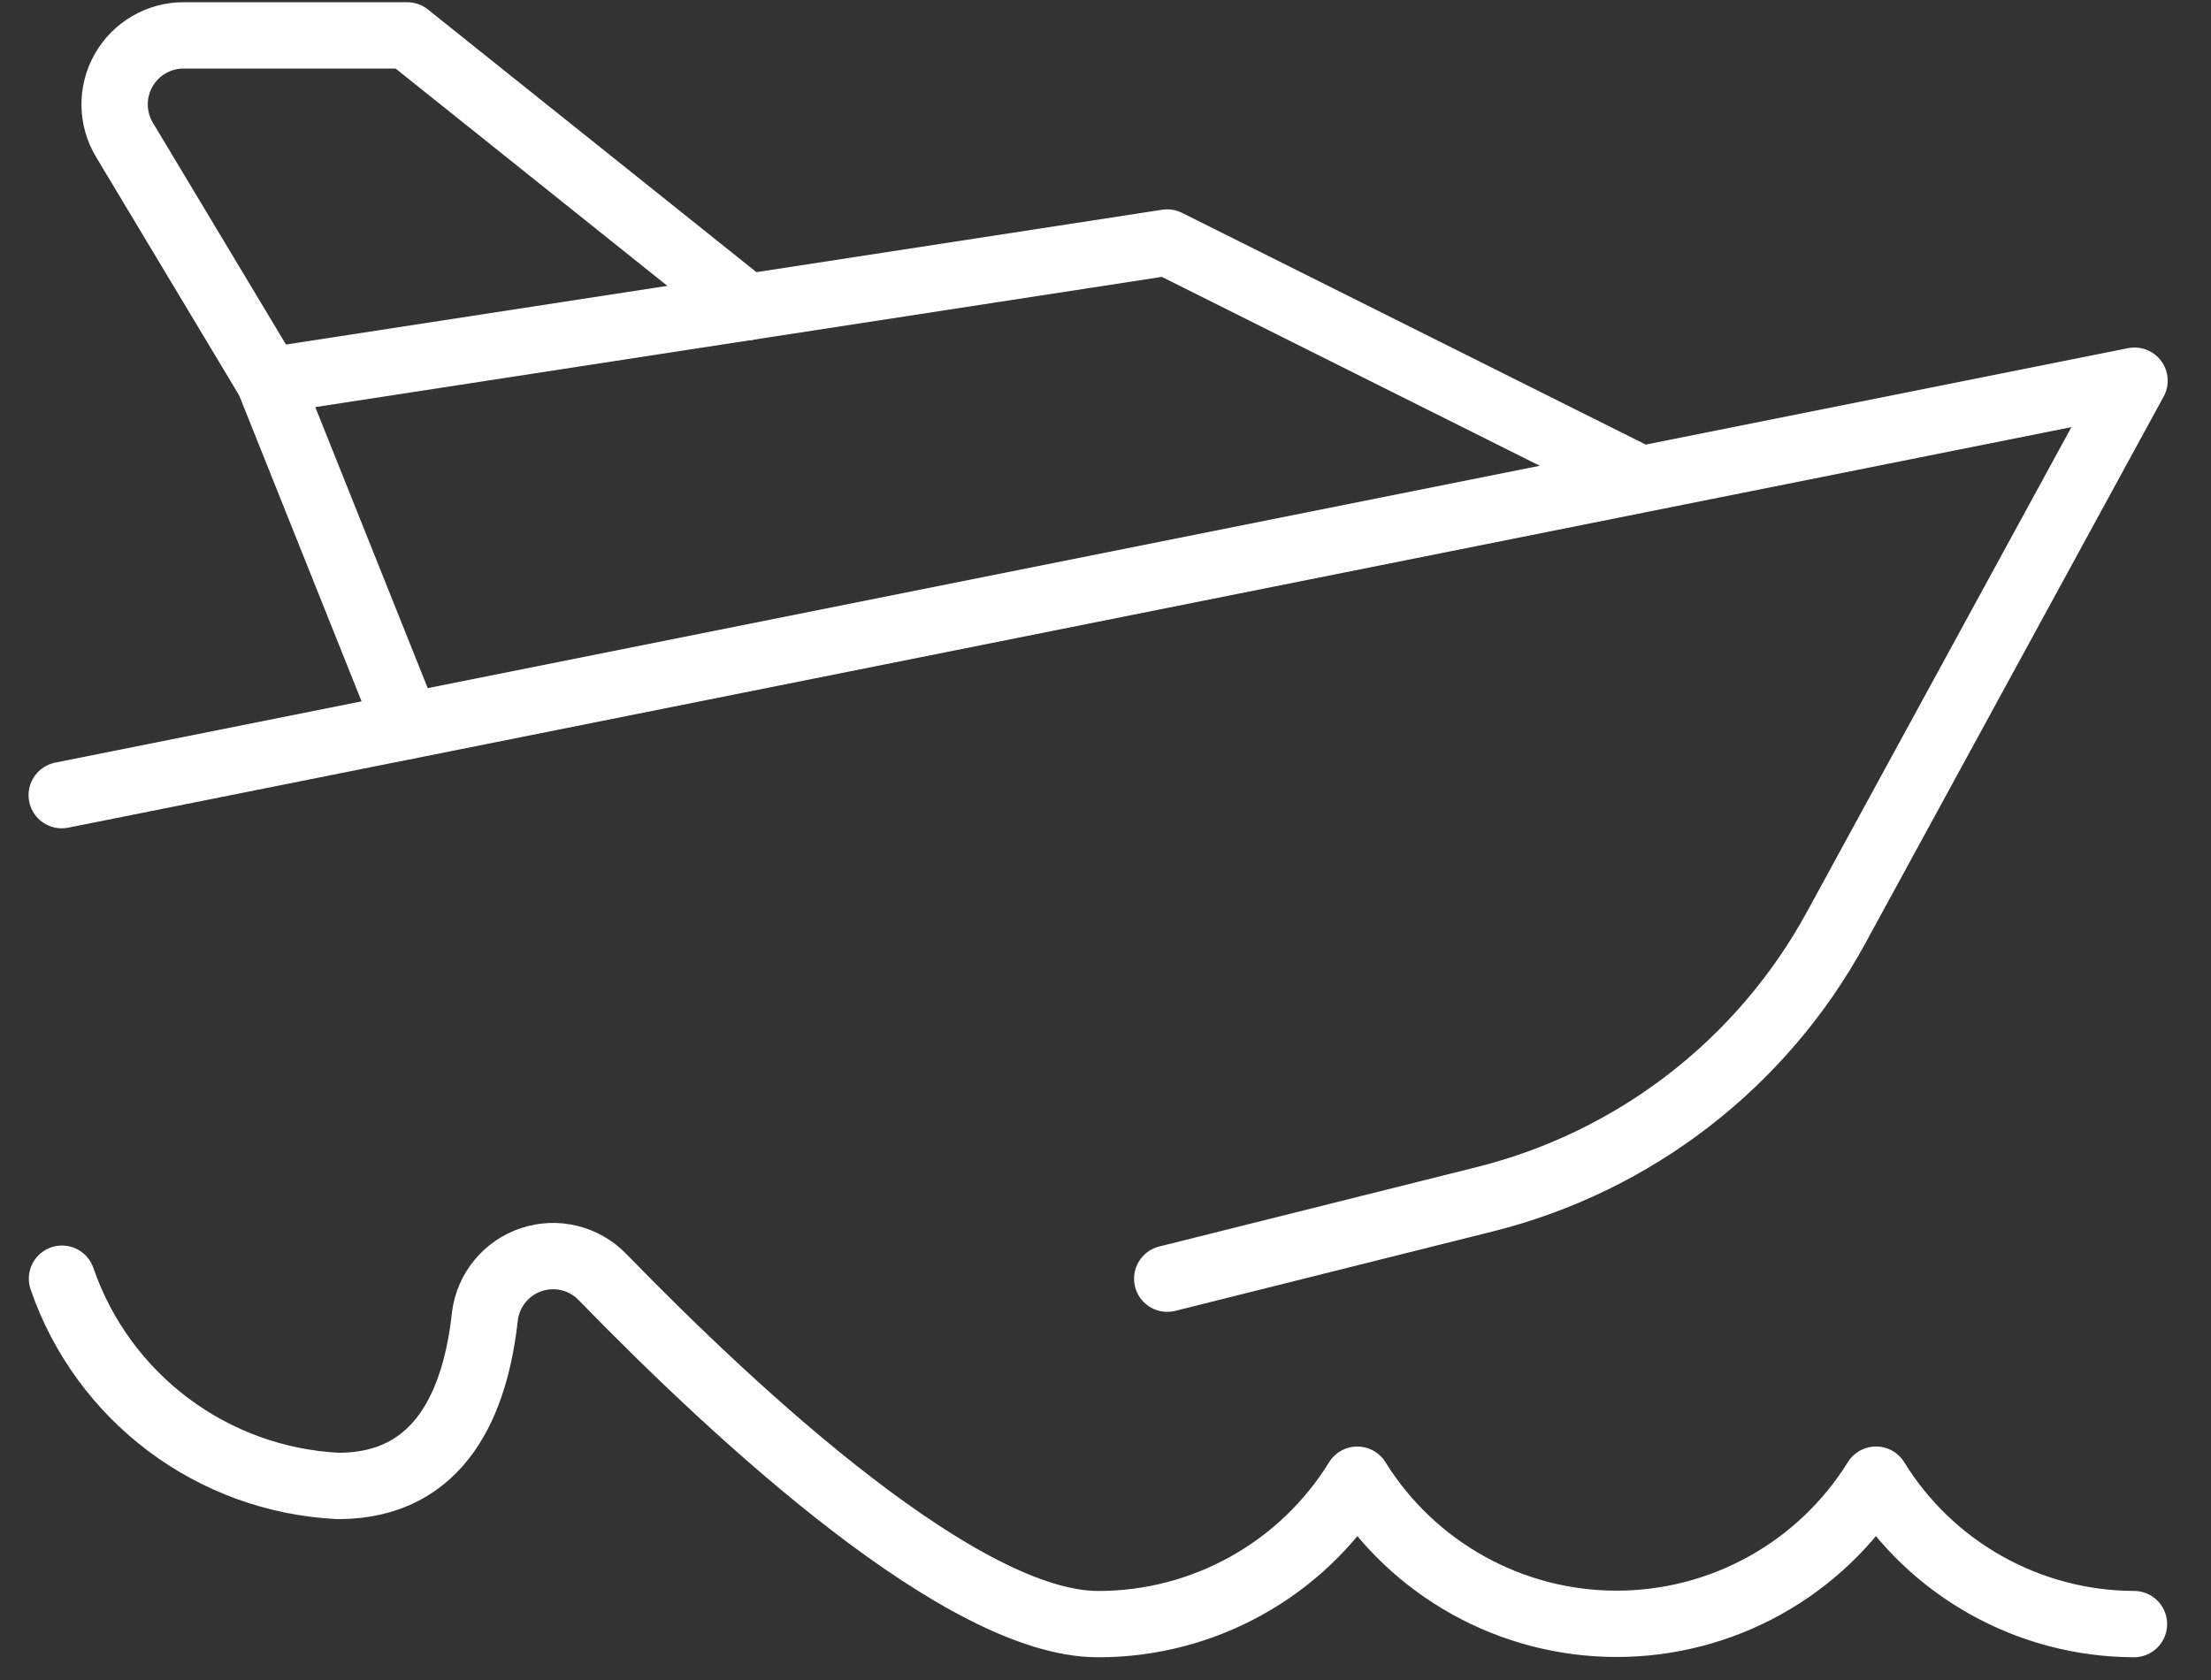
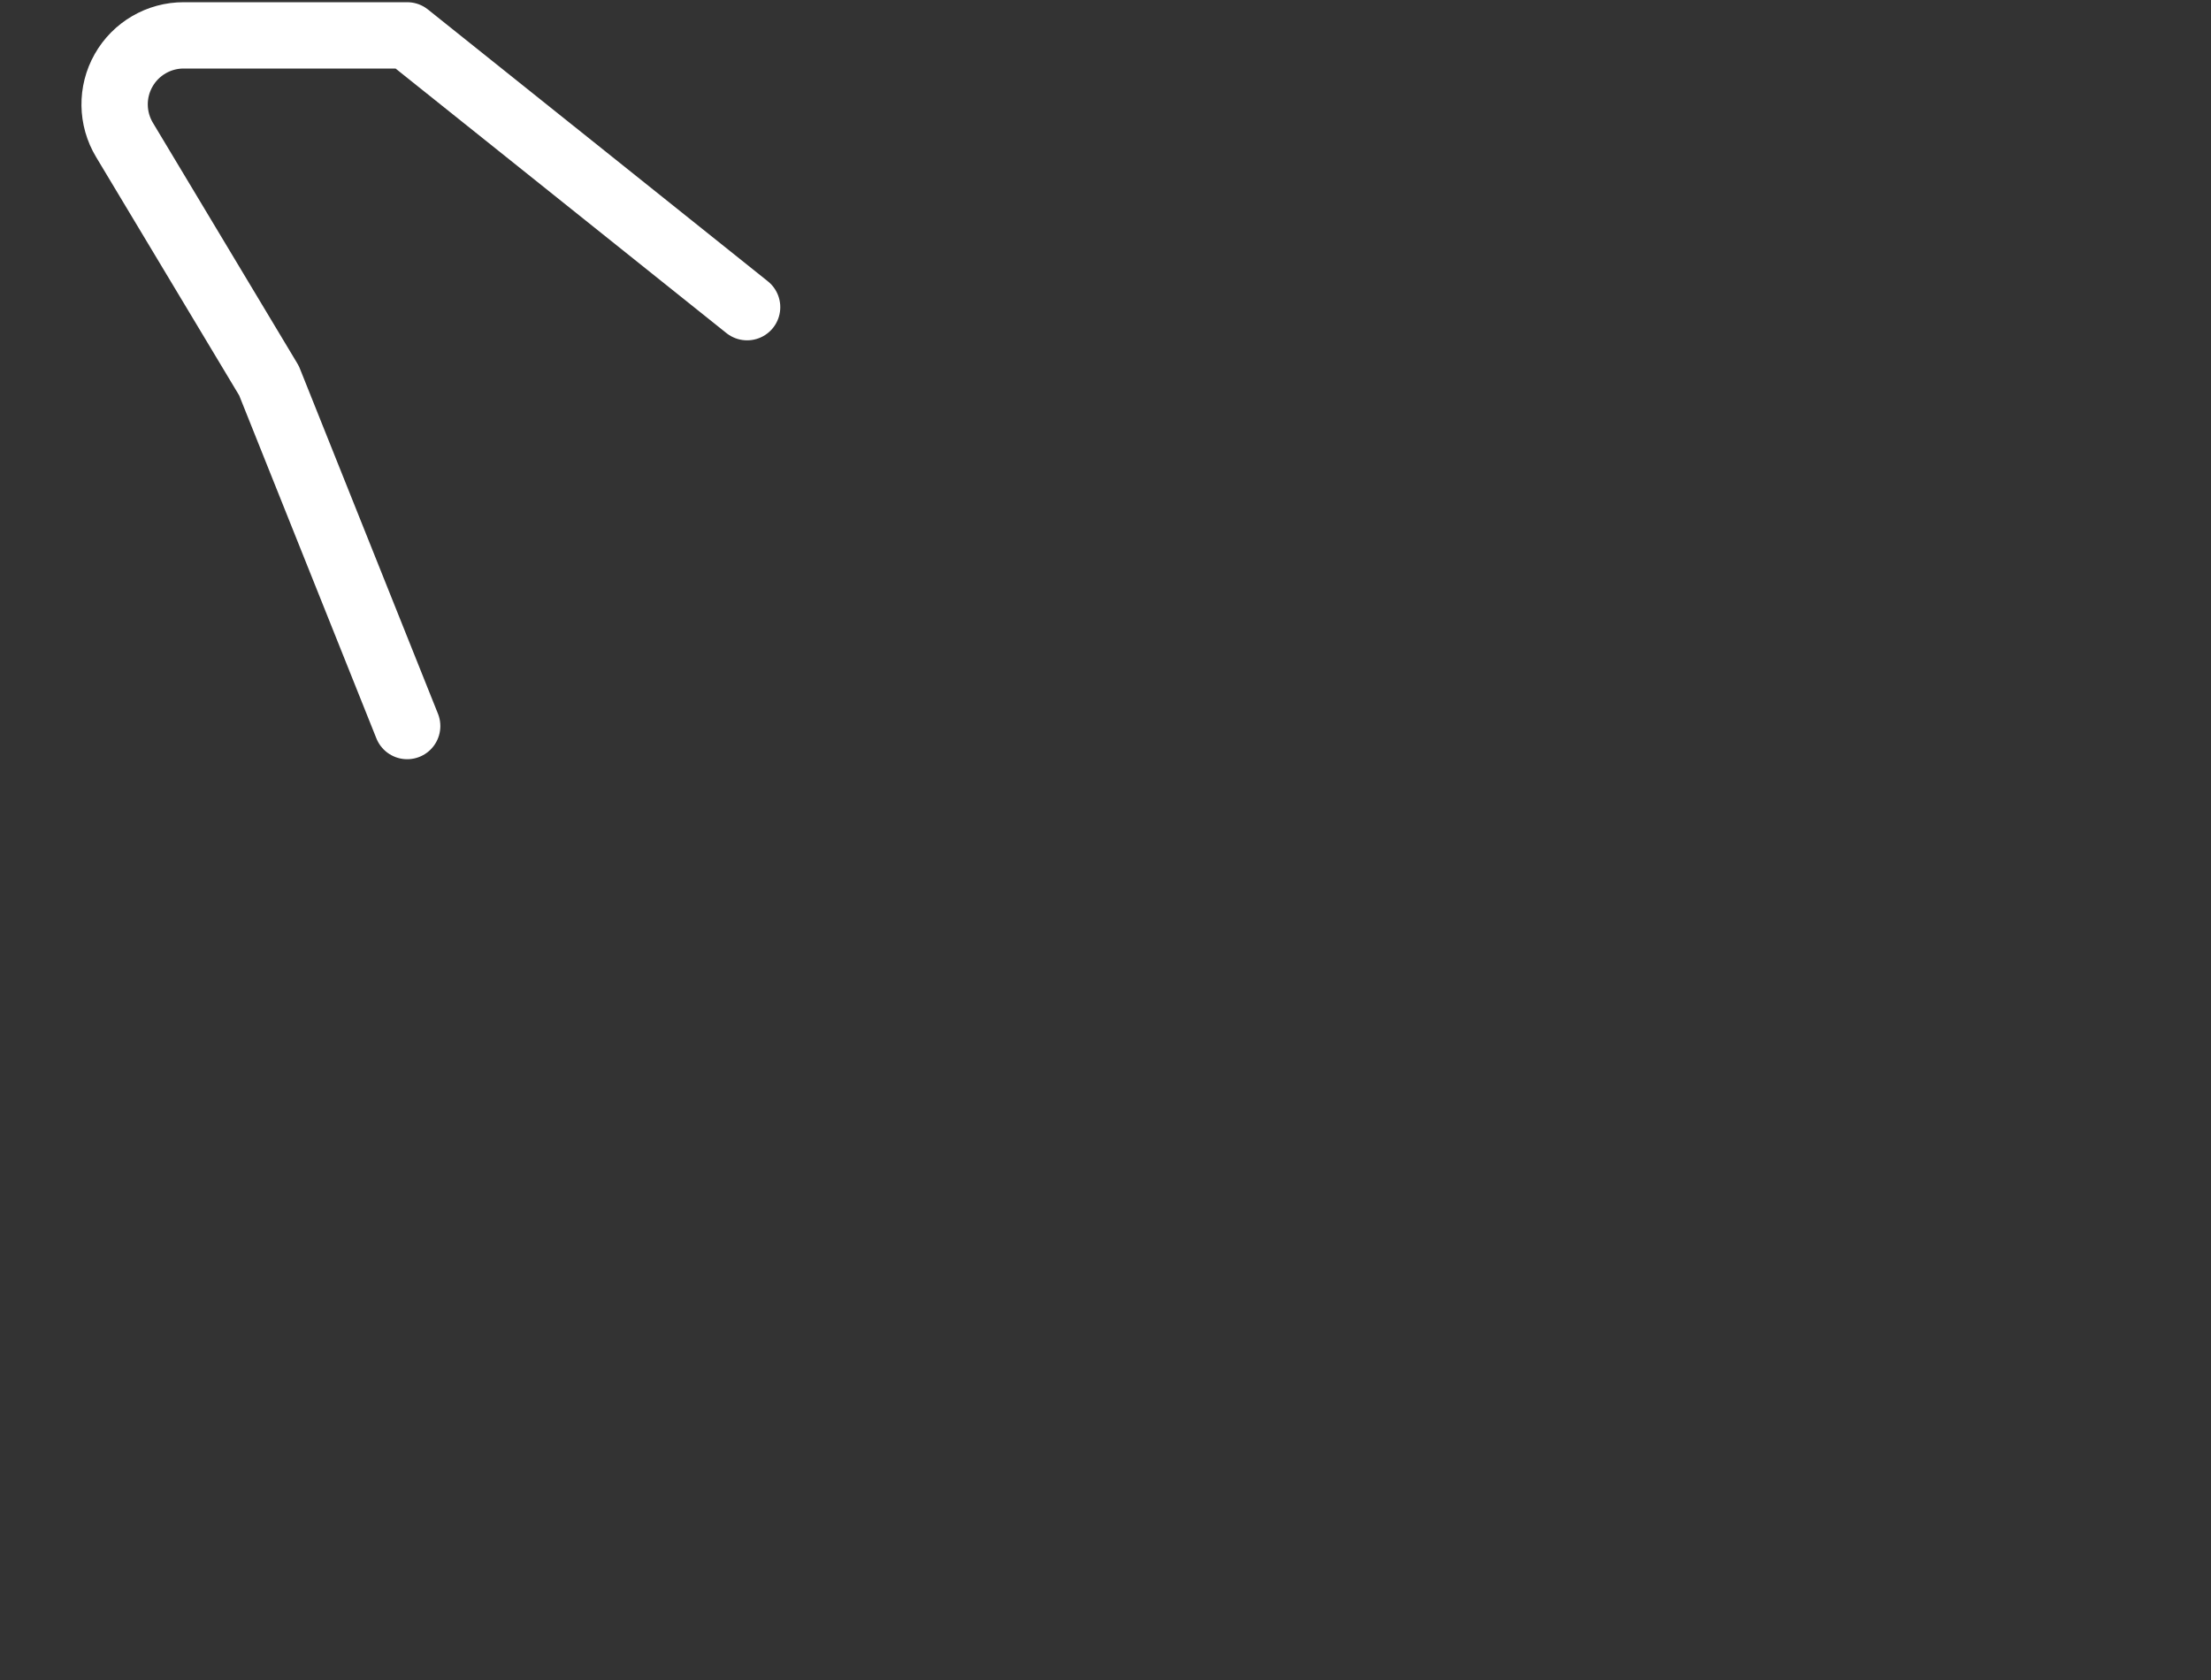
<svg xmlns="http://www.w3.org/2000/svg" width="75" height="57" viewBox="0 0 75 57">
  <rect x="0" y="0" width="75" height="57" fill="#333333" stroke="none" />
  <g fill="none" fill-rule="evenodd" stroke-linecap="round" stroke-linejoin="round">
    <g stroke="#FFF" stroke-width="2.25">
      <g>
        <g>
          <g>
            <g>
-               <path d="M1.113 54.103c3.567-.01 6.877-1.863 8.75-4.9 1.89 3.042 5.217 4.891 8.798 4.891 3.581 0 6.908-1.85 8.798-4.89 1.88 3.048 5.209 4.904 8.791 4.9 4.563 0 12.097-6.926 16.816-11.779.623-.642 1.558-.87 2.406-.589.85.282 1.462 1.024 1.578 1.91.313 2.898 1.49 5.77 4.972 5.77 4.269-.207 7.982-2.991 9.375-7.032M33.906 42.384l-10.781-2.697c-5.08-1.272-9.398-4.61-11.906-9.209L1.094 11.916l70.312 14.062M17.834 15.262L33.906 7.228 64.375 11.916" transform="translate(-497 -2920) translate(0 2615) translate(83 215) translate(0 86) matrix(-1 0 0 1 487.5 5)" />
              <path d="M59.688 23.634l4.687-11.718 4.9-8.166c.437-.724.45-1.627.033-2.362C68.892.652 68.111.198 67.266.2h-7.579l-11.53 9.222" transform="translate(-497 -2920) translate(0 2615) translate(83 215) translate(0 86) matrix(-1 0 0 1 487.5 5)" />
            </g>
          </g>
        </g>
      </g>
    </g>
  </g>
</svg>